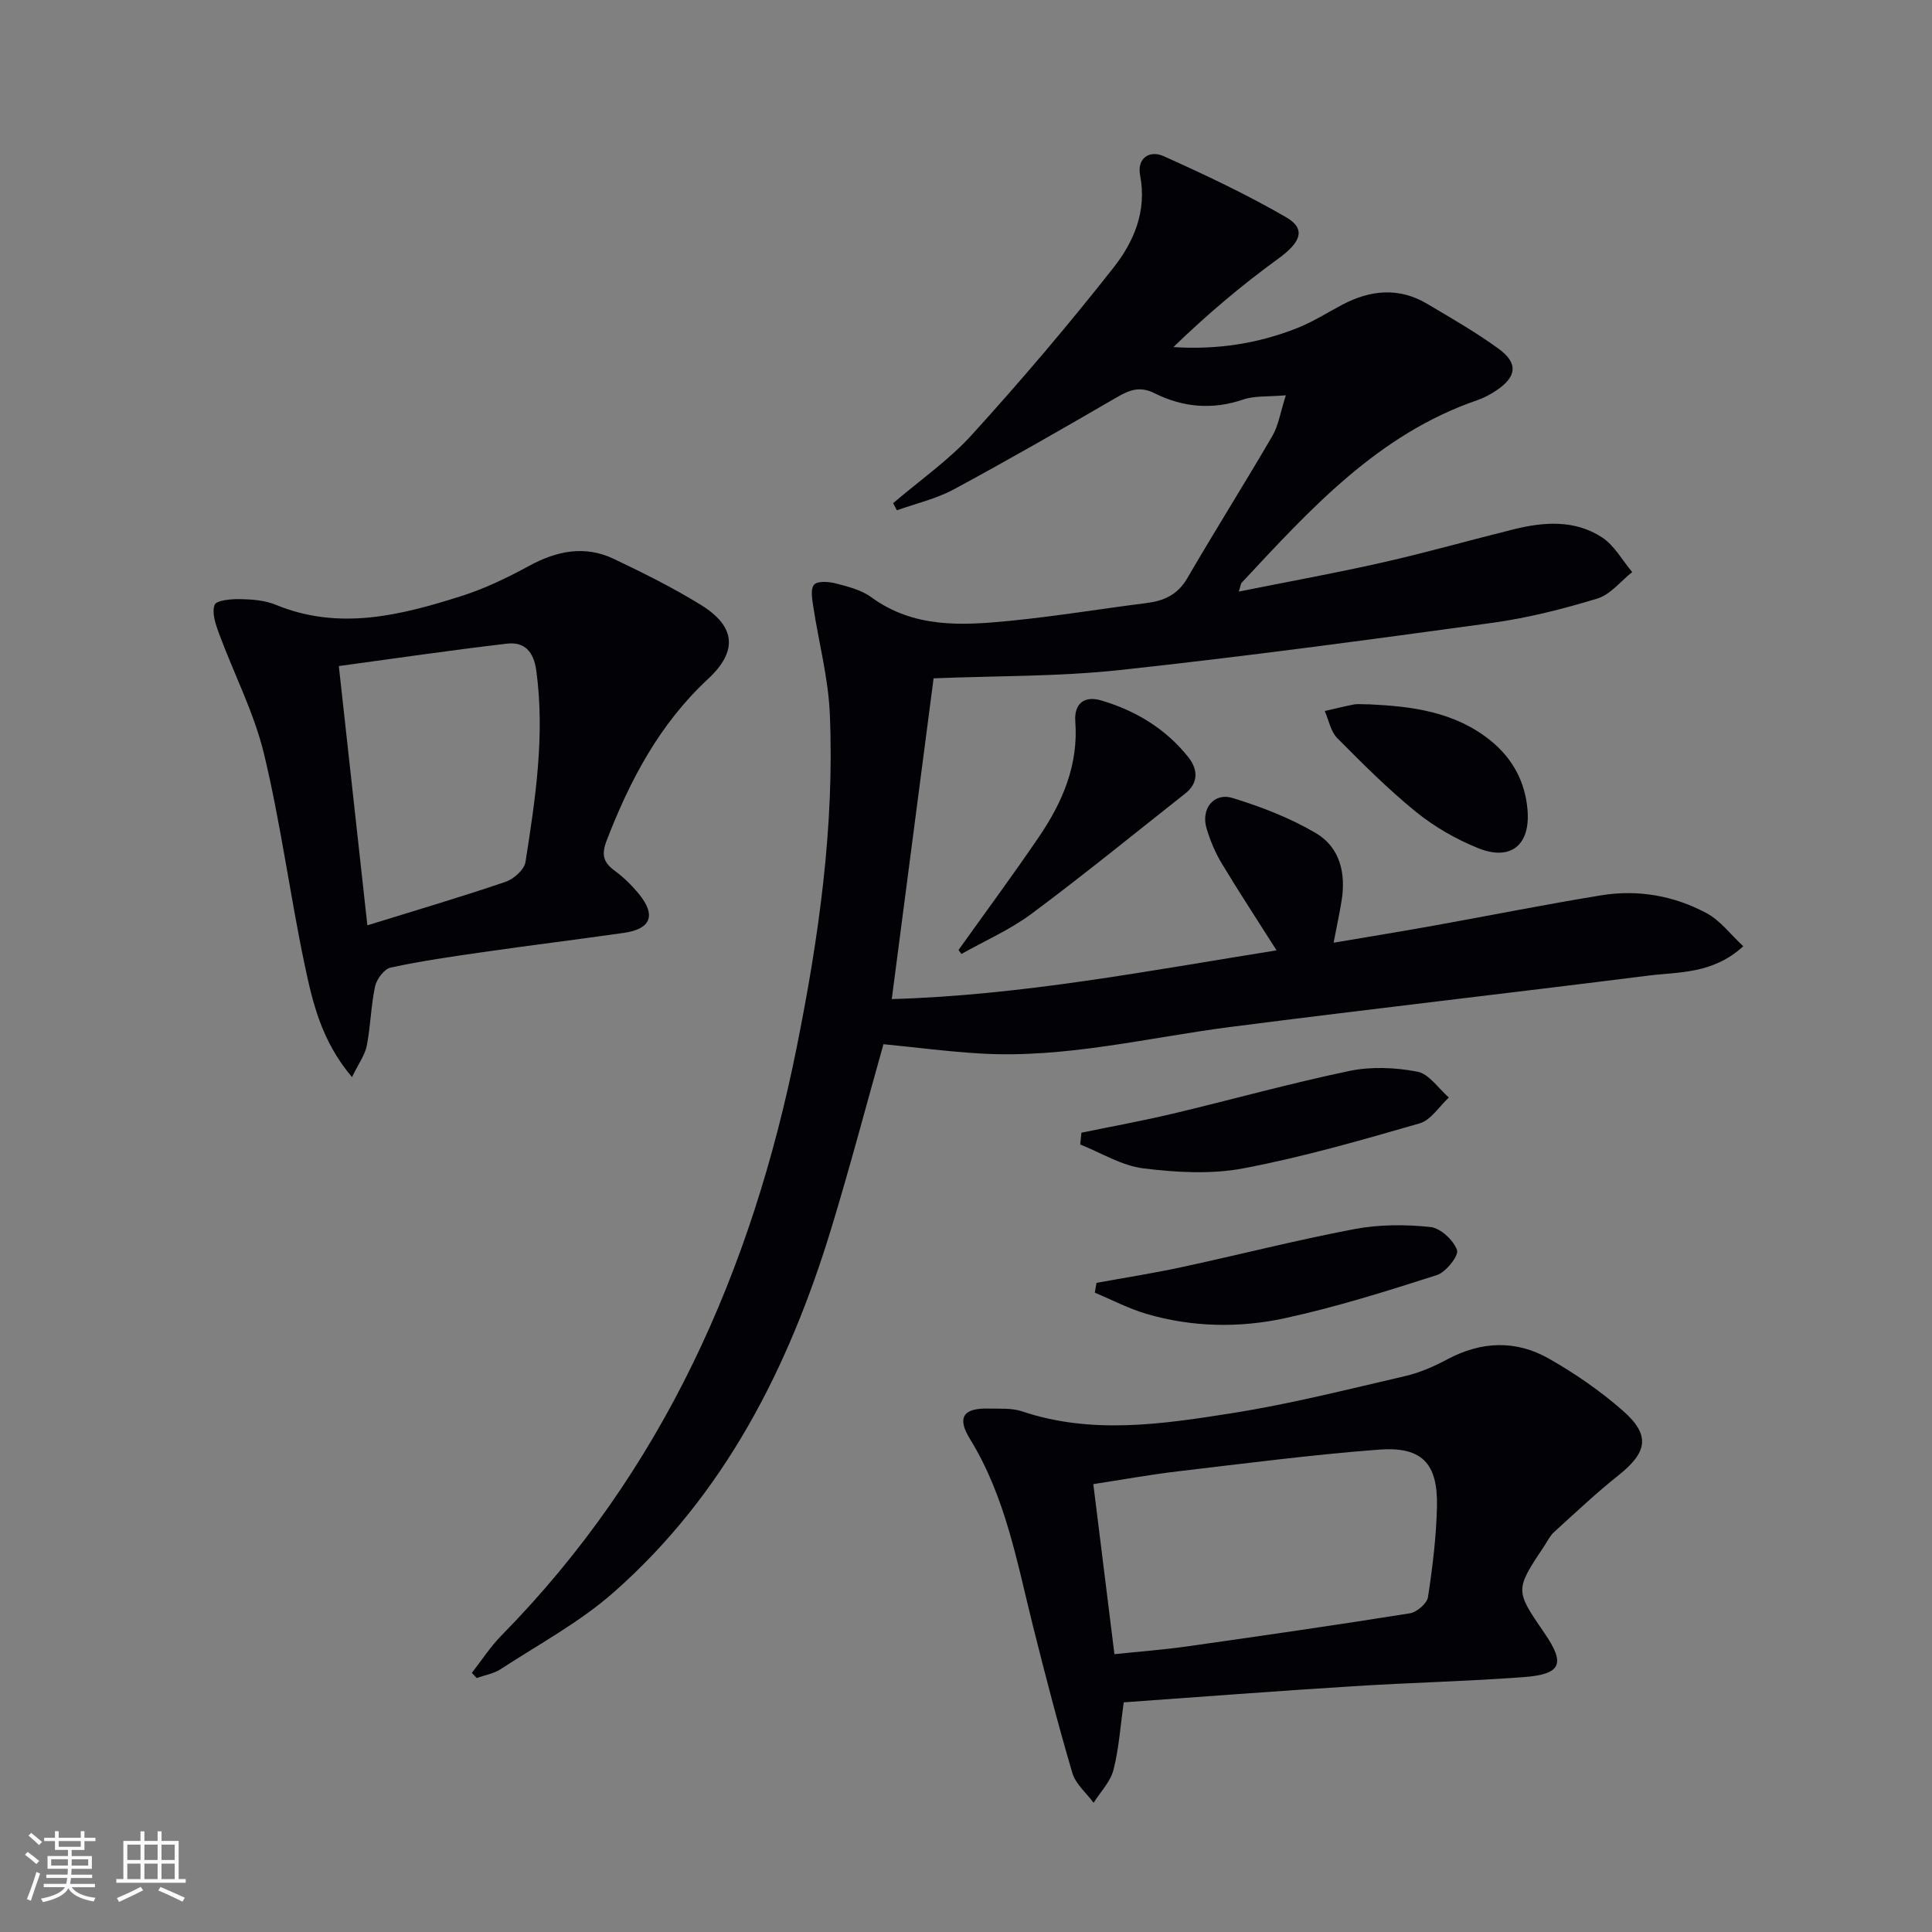
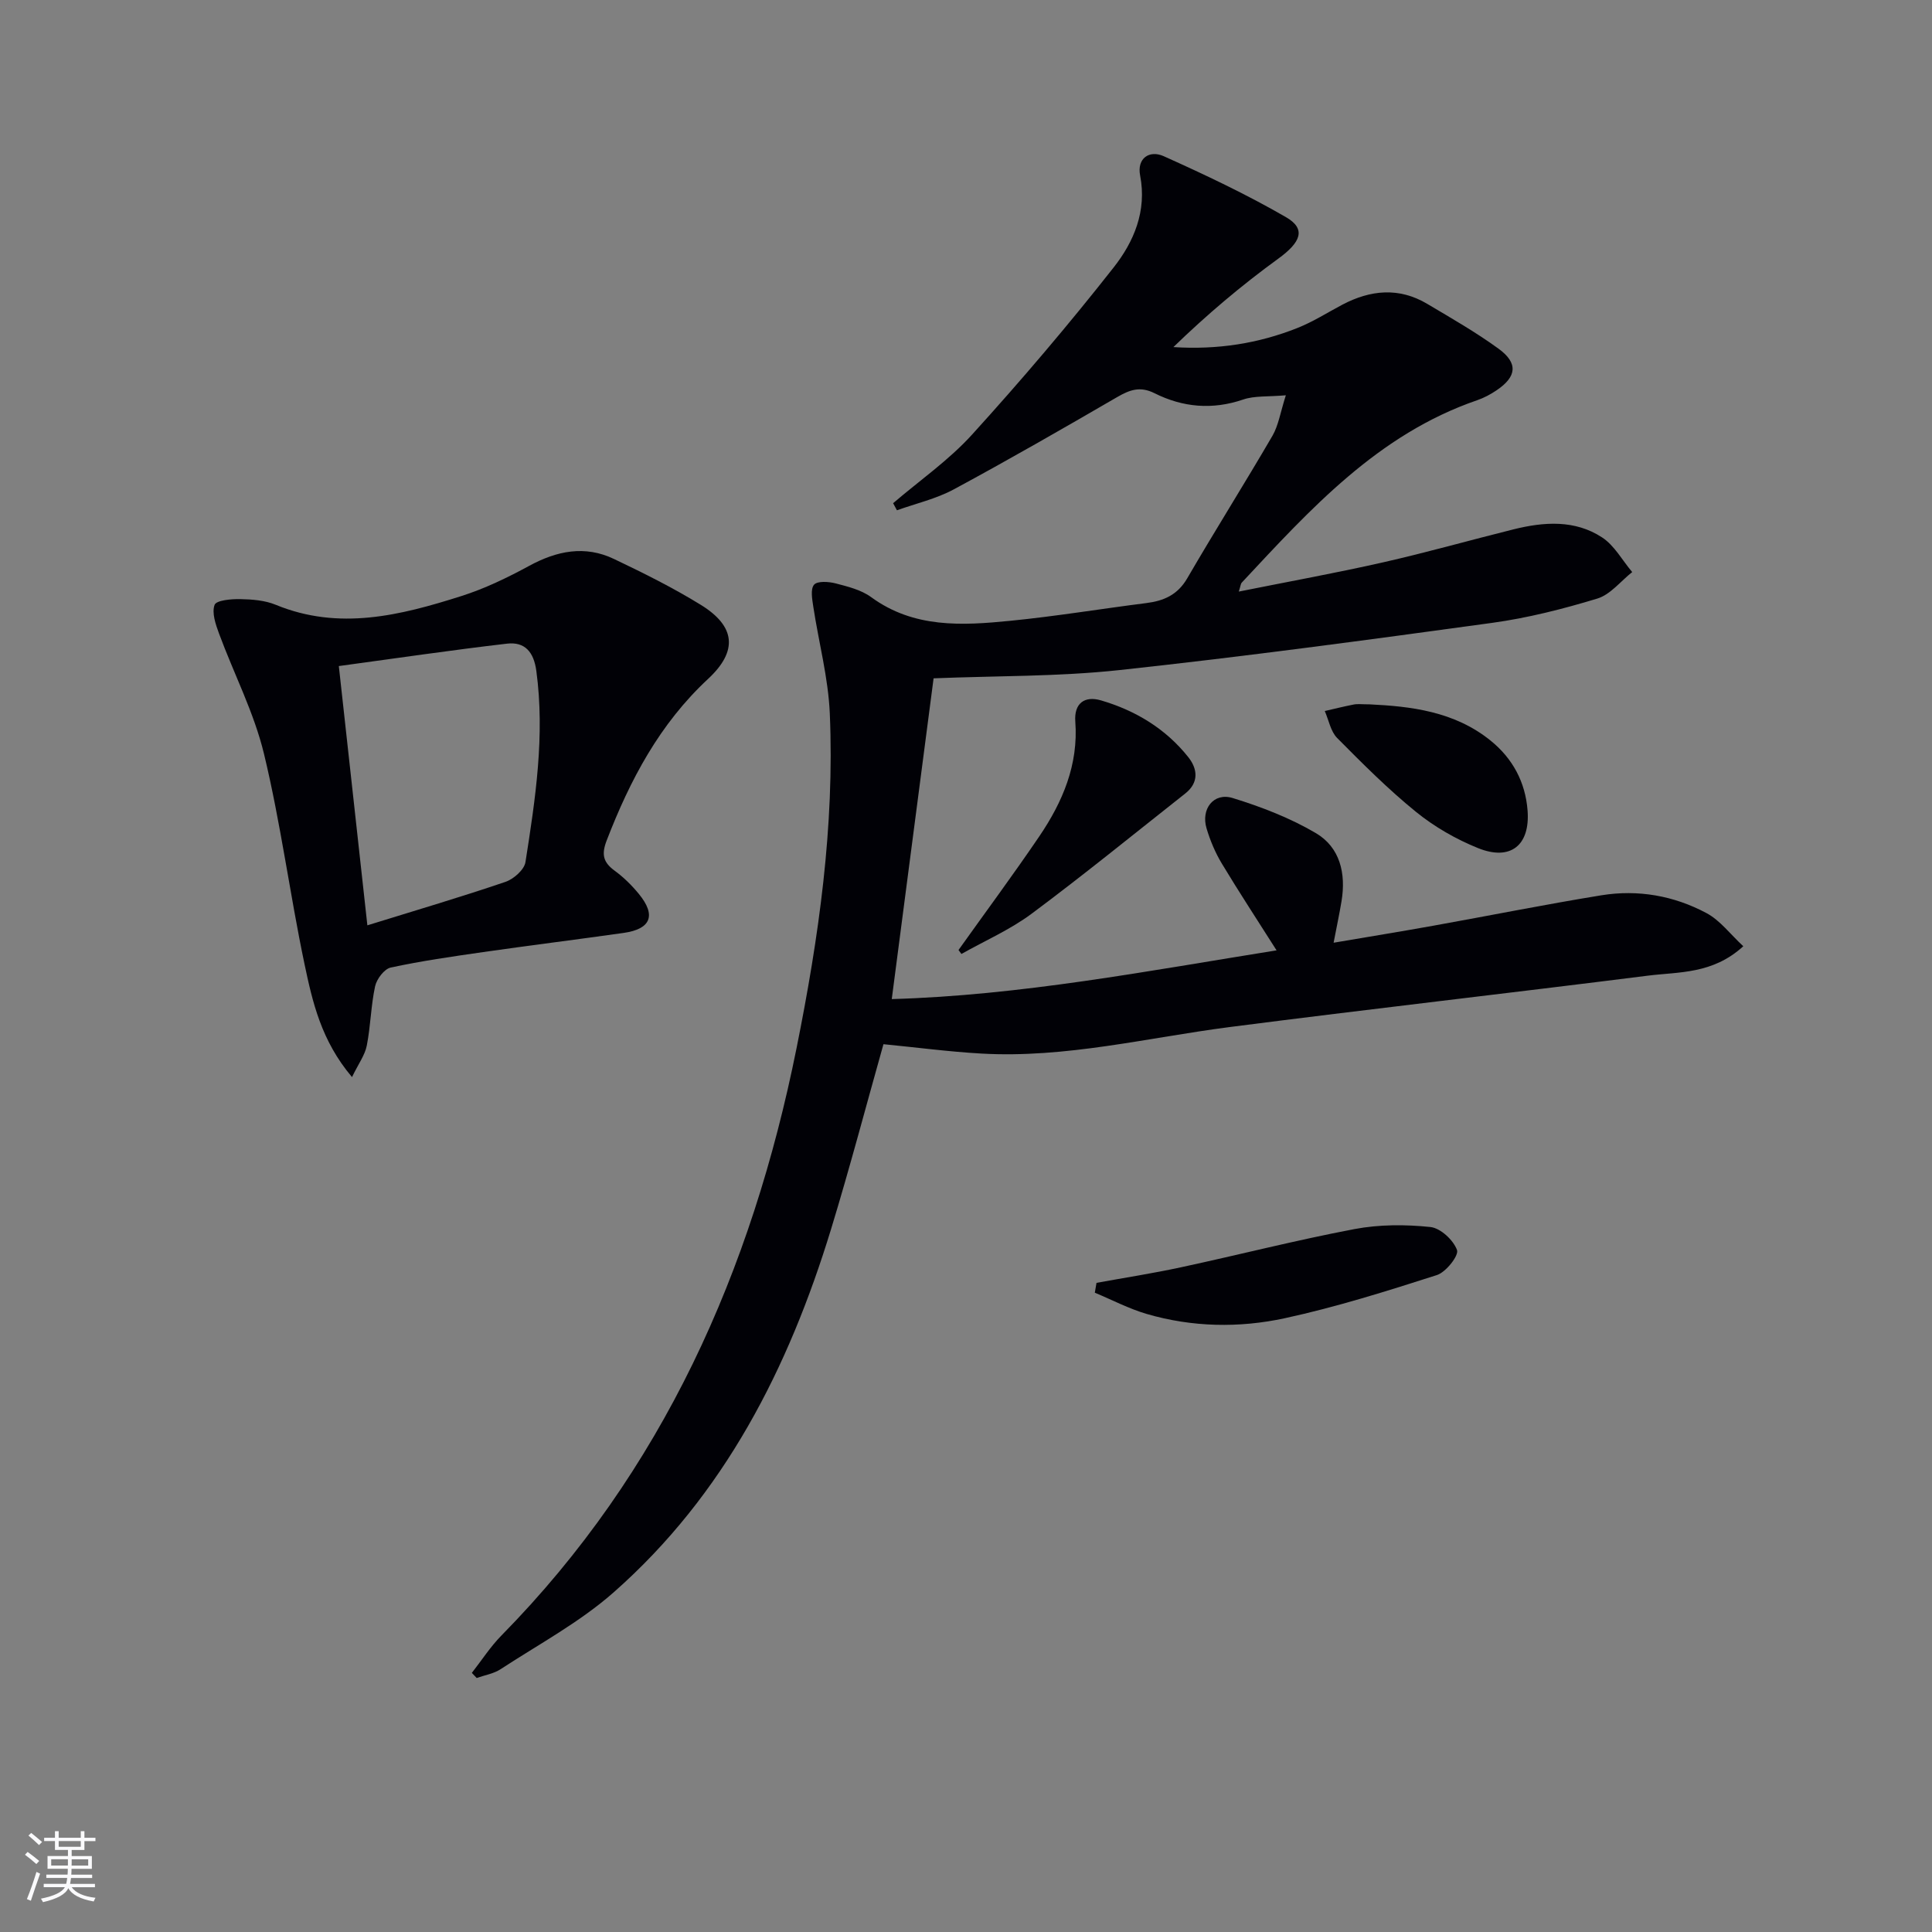
<svg xmlns="http://www.w3.org/2000/svg" enable-background="new 0 0 400 400" viewBox="0 0 400 400">
  <rect x="0" y="0" width="400" height="400" fill="#808080" stroke="none" />
  <g fill="#010106">
    <path d="m360.93 195.91c-6.36 5.81-13.32 5.28-19.76 6.09-28.82 3.64-57.69 6.92-86.5 10.63-17.12 2.21-34.02 6.49-51.47 5.5-6.75-.38-13.47-1.28-20.29-1.94-3.53 12.52-6.94 25.49-10.85 38.3-8.79 28.75-22.09 54.99-45 75.18-7.03 6.2-15.51 10.75-23.42 15.92-1.43.94-3.29 1.23-4.95 1.82-.33-.35-.67-.7-1-1.06 2.03-2.59 3.83-5.4 6.12-7.73 33.44-33.99 51.85-75.58 61.11-121.63 4.59-22.83 7.89-45.91 6.88-69.29-.32-7.38-2.29-14.69-3.41-22.05-.23-1.55-.63-3.67.15-4.59.68-.8 3.01-.65 4.45-.28 2.54.66 5.31 1.34 7.37 2.85 8.85 6.47 18.84 5.89 28.81 4.9 9.42-.93 18.77-2.48 28.17-3.67 3.63-.46 6.47-1.7 8.46-5.12 5.76-9.91 11.88-19.61 17.65-29.52 1.25-2.16 1.63-4.82 2.77-8.38-3.77.33-6.49.07-8.84.88-6.39 2.18-12.5 1.62-18.35-1.31-2.98-1.49-5.11-.71-7.71.79-11.21 6.51-22.45 12.97-33.85 19.12-3.64 1.96-7.83 2.92-11.77 4.33-.26-.49-.53-.98-.79-1.47 5.5-4.71 11.55-8.91 16.37-14.23 10.15-11.18 19.96-22.71 29.29-34.58 4.17-5.3 6.91-11.66 5.48-19.04-.69-3.55 1.91-5.33 4.89-3.99 8.59 3.86 17.14 7.9 25.29 12.61 4.27 2.46 3.09 5.22-1.6 8.62-7.6 5.52-14.79 11.6-21.69 18.29 9.11.59 17.59-.74 25.69-3.96 3.22-1.28 6.19-3.18 9.27-4.81 5.83-3.07 11.74-3.66 17.59-.18 5 2.97 10.07 5.87 14.76 9.28 4.11 2.99 3.79 5.8-.42 8.63-1.23.83-2.59 1.56-3.99 2.04-20.55 7.06-34.55 22.56-48.77 37.79-.19.21-.2.59-.59 1.83 10.26-2.06 20.11-3.84 29.86-6.05 9.07-2.05 18.02-4.6 27.04-6.84 6.29-1.56 12.69-2.01 18.32 1.68 2.55 1.67 4.18 4.74 6.23 7.17-2.39 1.89-4.52 4.67-7.23 5.49-7.12 2.16-14.42 4.02-21.79 5.03-25.67 3.52-51.36 6.99-77.12 9.77-12.67 1.37-25.5 1.18-38.5 1.71-2.82 21.65-5.71 43.82-8.66 66.41 26.63-.76 52.84-5.8 79.67-10.09-3.97-6.26-7.77-12.05-11.34-17.98-1.35-2.24-2.4-4.74-3.15-7.25-1.22-4.05 1.47-7.51 5.39-6.31 5.95 1.83 11.91 4.13 17.24 7.27 5 2.95 6.26 8.36 5.31 14.08-.43 2.61-.99 5.21-1.64 8.61 7.11-1.21 13.91-2.31 20.69-3.53 11.59-2.08 23.13-4.4 34.75-6.29 7.58-1.23 15.02.08 21.76 3.69 2.82 1.5 4.92 4.36 7.62 6.86z" />
-     <path d="m232.66 352.45c-.7 4.9-.99 9.55-2.13 13.99-.64 2.46-2.69 4.55-4.11 6.81-1.51-2.04-3.72-3.88-4.4-6.17-2.95-10.01-5.57-20.13-8.11-30.25-3.34-13.32-5.7-26.92-13.09-38.91-2.75-4.46-1.38-6.42 3.83-6.29 2.32.06 4.8-.15 6.94.57 14.46 4.86 29.02 2.66 43.43.39 12.08-1.9 23.99-4.93 35.92-7.69 3.03-.7 5.98-2.01 8.74-3.48 7.02-3.74 14.15-4.01 20.95-.16 5.45 3.09 10.72 6.73 15.42 10.86 5.7 5.01 5.02 8.56-.93 13.3-4.64 3.69-8.97 7.78-13.36 11.77-.84.76-1.37 1.88-2.01 2.85-6.1 9.17-6.1 9.17-.02 18.03 4.41 6.41 3.57 8.57-4.3 9.16-11.76.88-23.56 1.14-35.32 1.89-15.86.99-31.72 2.21-47.45 3.33zm-1.93-9.97c5.4-.57 10.18-.92 14.91-1.59 15.43-2.19 30.86-4.41 46.26-6.87 1.45-.23 3.55-2.05 3.75-3.37.95-6.21 1.72-12.5 1.86-18.78.19-8.93-3.14-12.42-12.04-11.74-13.88 1.06-27.71 2.86-41.55 4.49-5.86.69-11.67 1.75-17.56 2.65 1.48 11.97 2.89 23.28 4.37 35.21z" />
    <path d="m72.88 223c-6.39-7.55-8.18-15.56-9.84-23.42-3.03-14.44-4.92-29.13-8.37-43.45-2.06-8.58-6.25-16.63-9.33-24.98-.7-1.9-1.52-4.28-.91-5.92.36-.96 3.47-1.23 5.33-1.19 2.46.05 5.1.25 7.34 1.18 13.11 5.39 25.81 2.19 38.38-1.8 4.86-1.54 9.56-3.81 14.05-6.25 5.76-3.14 11.57-4.32 17.59-1.44 6.13 2.92 12.24 5.96 18.01 9.52 7.13 4.41 7.71 9.51 1.47 15.31-10.04 9.33-16.15 20.9-20.99 33.44-1.12 2.9-.74 4.52 1.65 6.27 1.86 1.36 3.55 3.03 5.01 4.81 3.63 4.43 2.5 7.27-3.15 8.07-9.69 1.37-19.41 2.58-29.1 3.97-6.4.92-12.81 1.84-19.12 3.2-1.34.29-2.91 2.37-3.24 3.88-.87 4.02-.92 8.23-1.72 12.27-.37 1.95-1.71 3.74-3.06 6.53zm3.18-31.42c10.33-3.2 19.53-5.91 28.59-9 1.7-.58 3.89-2.51 4.14-4.08 2.06-13.11 4.06-26.24 2.25-39.61-.53-3.93-2.39-6.05-6.06-5.63-11.46 1.33-22.87 3.02-34.83 4.64 2 18.15 3.9 35.39 5.91 53.68z" />
-     <path d="m223.9 234.51c6.27-1.29 12.57-2.43 18.8-3.91 12.24-2.91 24.37-6.3 36.67-8.87 4.52-.94 9.53-.73 14.09.15 2.42.47 4.36 3.48 6.51 5.35-2 1.84-3.71 4.67-6.05 5.35-12.06 3.48-24.17 6.98-36.48 9.31-6.69 1.27-13.89.85-20.71.01-4.49-.55-8.73-3.22-13.08-4.94.08-.82.17-1.64.25-2.45z" />
    <path d="m227.02 265.6c5.83-1.06 11.69-1.97 17.48-3.22 11.99-2.58 23.88-5.63 35.92-7.91 5.11-.97 10.54-.97 15.72-.43 2.09.21 4.78 2.71 5.52 4.77.41 1.14-2.29 4.58-4.17 5.18-10.38 3.33-20.83 6.62-31.47 8.93-9.46 2.05-19.21 1.87-28.64-.89-3.68-1.08-7.15-2.91-10.71-4.39.12-.69.23-1.36.35-2.04z" />
    <path d="m198.45 196.69c5.58-7.83 11.31-15.56 16.71-23.51 4.84-7.13 8.14-14.85 7.47-23.79-.28-3.78 1.92-5.38 5.33-4.38 7.15 2.1 13.4 5.87 18.08 11.77 1.92 2.43 2.21 5.25-.64 7.5-10.57 8.34-21.02 16.86-31.82 24.9-4.45 3.31-9.66 5.58-14.53 8.33-.2-.27-.4-.55-.6-.82z" />
    <path d="m283.59 145.83c8.39.41 17.44 1.4 24.98 7.47 4.61 3.71 7.25 8.63 7.7 14.53.54 7.19-3.54 10.47-10.26 7.76-4.56-1.84-9.02-4.4-12.83-7.49-5.78-4.69-11.08-10-16.33-15.3-1.36-1.37-1.74-3.7-2.57-5.59 2-.46 4-.96 6.01-1.35.8-.16 1.65-.03 3.3-.03z" />
  </g>
  <path d="m5.17 384 .55-.58c.85.61 1.65 1.24 2.4 1.87l-.59.64c-.83-.73-1.62-1.38-2.36-1.93m1.22 9.53-.82-.34c.71-1.76 1.37-3.64 1.98-5.63.24.13.5.25.76.36-.6 1.67-1.24 3.54-1.92 5.61m-.5-13.5.57-.54c.56.44 1.31 1.06 2.26 1.87l-.64.64c-.68-.66-1.41-1.32-2.19-1.97m3.25.46h2.24v-1.36h.77v1.36h4.57v-1.36h.76v1.36h2.28v.69h-2.28v1.84h-2.64v1.26h4.18v2.64h-4.21c0 .45-.02.86-.05 1.21h4.32v.69h-4.38c-.04.34-.1.75-.19 1.22h5.15v.69h-4.82c.87 1.19 2.51 1.92 4.93 2.19-.17.32-.3.57-.37.76-2.77-.49-4.52-1.41-5.26-2.76-.56 1.26-2.3 2.23-5.24 2.9-.12-.24-.26-.48-.43-.72 2.73-.55 4.38-1.34 4.96-2.38h-4.38v-.69h4.65c.1-.38.17-.79.21-1.22h-4.32v-.69h4.4c.03-.34.05-.75.05-1.21h-4.2v-2.64h4.23v-1.26h-2.69v-1.84h-2.24zm1.46 4.46v1.29h3.45c.01-.4.02-.57.01-.53v-.32-.45h-3.46zm1.55-2.59h4.57v-1.19h-4.57zm6.11 2.59h-3.42v.77c-.01.19-.01.37-.02.53h3.44z" fill="#fafafc" />
-   <path d="m32.63 379.16h.82v1.98h3.54v7.89h1.46v.78h-14.37v-.78h1.46v-7.89h3.54v-1.98h.82v1.98h2.73zm-3.49 11.48.5.73c-1.61.82-3.28 1.63-5 2.41-.13-.27-.28-.55-.44-.82 1.75-.72 3.4-1.49 4.94-2.32m-2.78-5.55h2.73v-3.18h-2.73zm0 3.95h2.73v-3.2h-2.73zm3.54-3.95h2.73v-3.18h-2.73zm0 3.95h2.73v-3.2h-2.73zm7.89 4.68c-1.84-.92-3.51-1.7-5.02-2.32l.45-.73c1.89.8 3.57 1.55 5.04 2.23zm-1.62-11.81h-2.73v3.18h2.73zm-2.73 7.13h2.73v-3.2h-2.73z" fill="#fafafc" />
</svg>